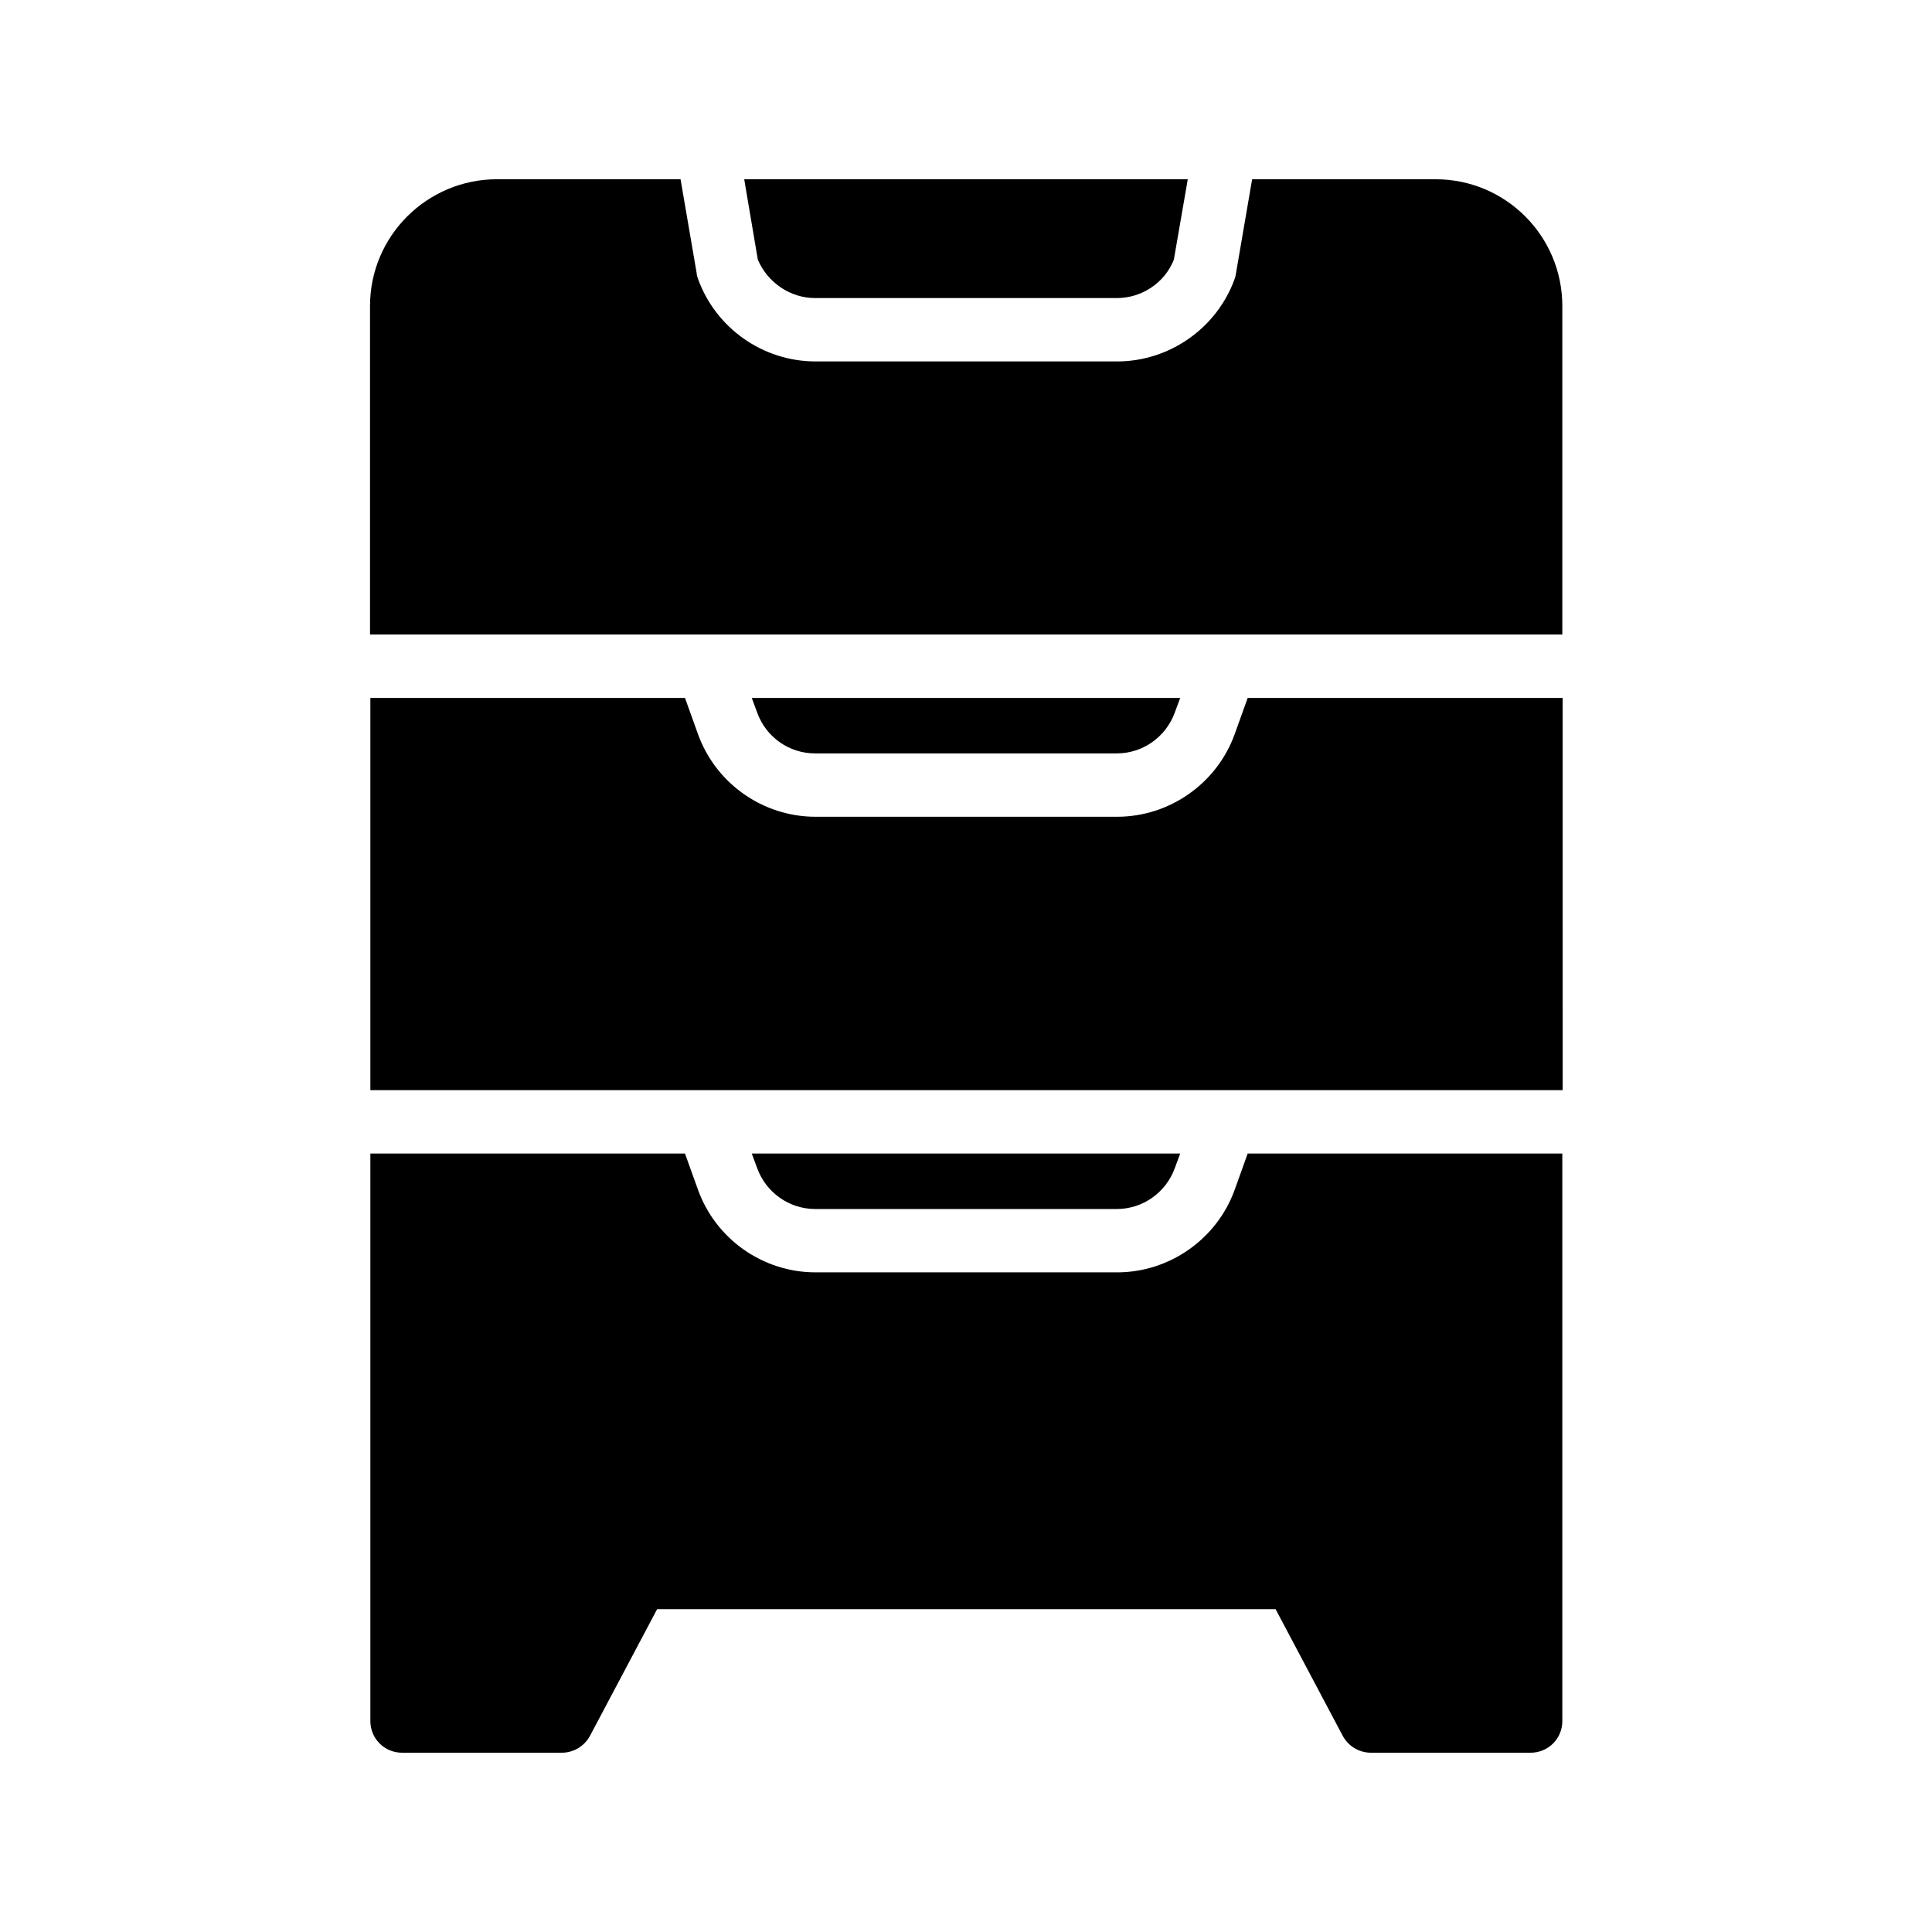
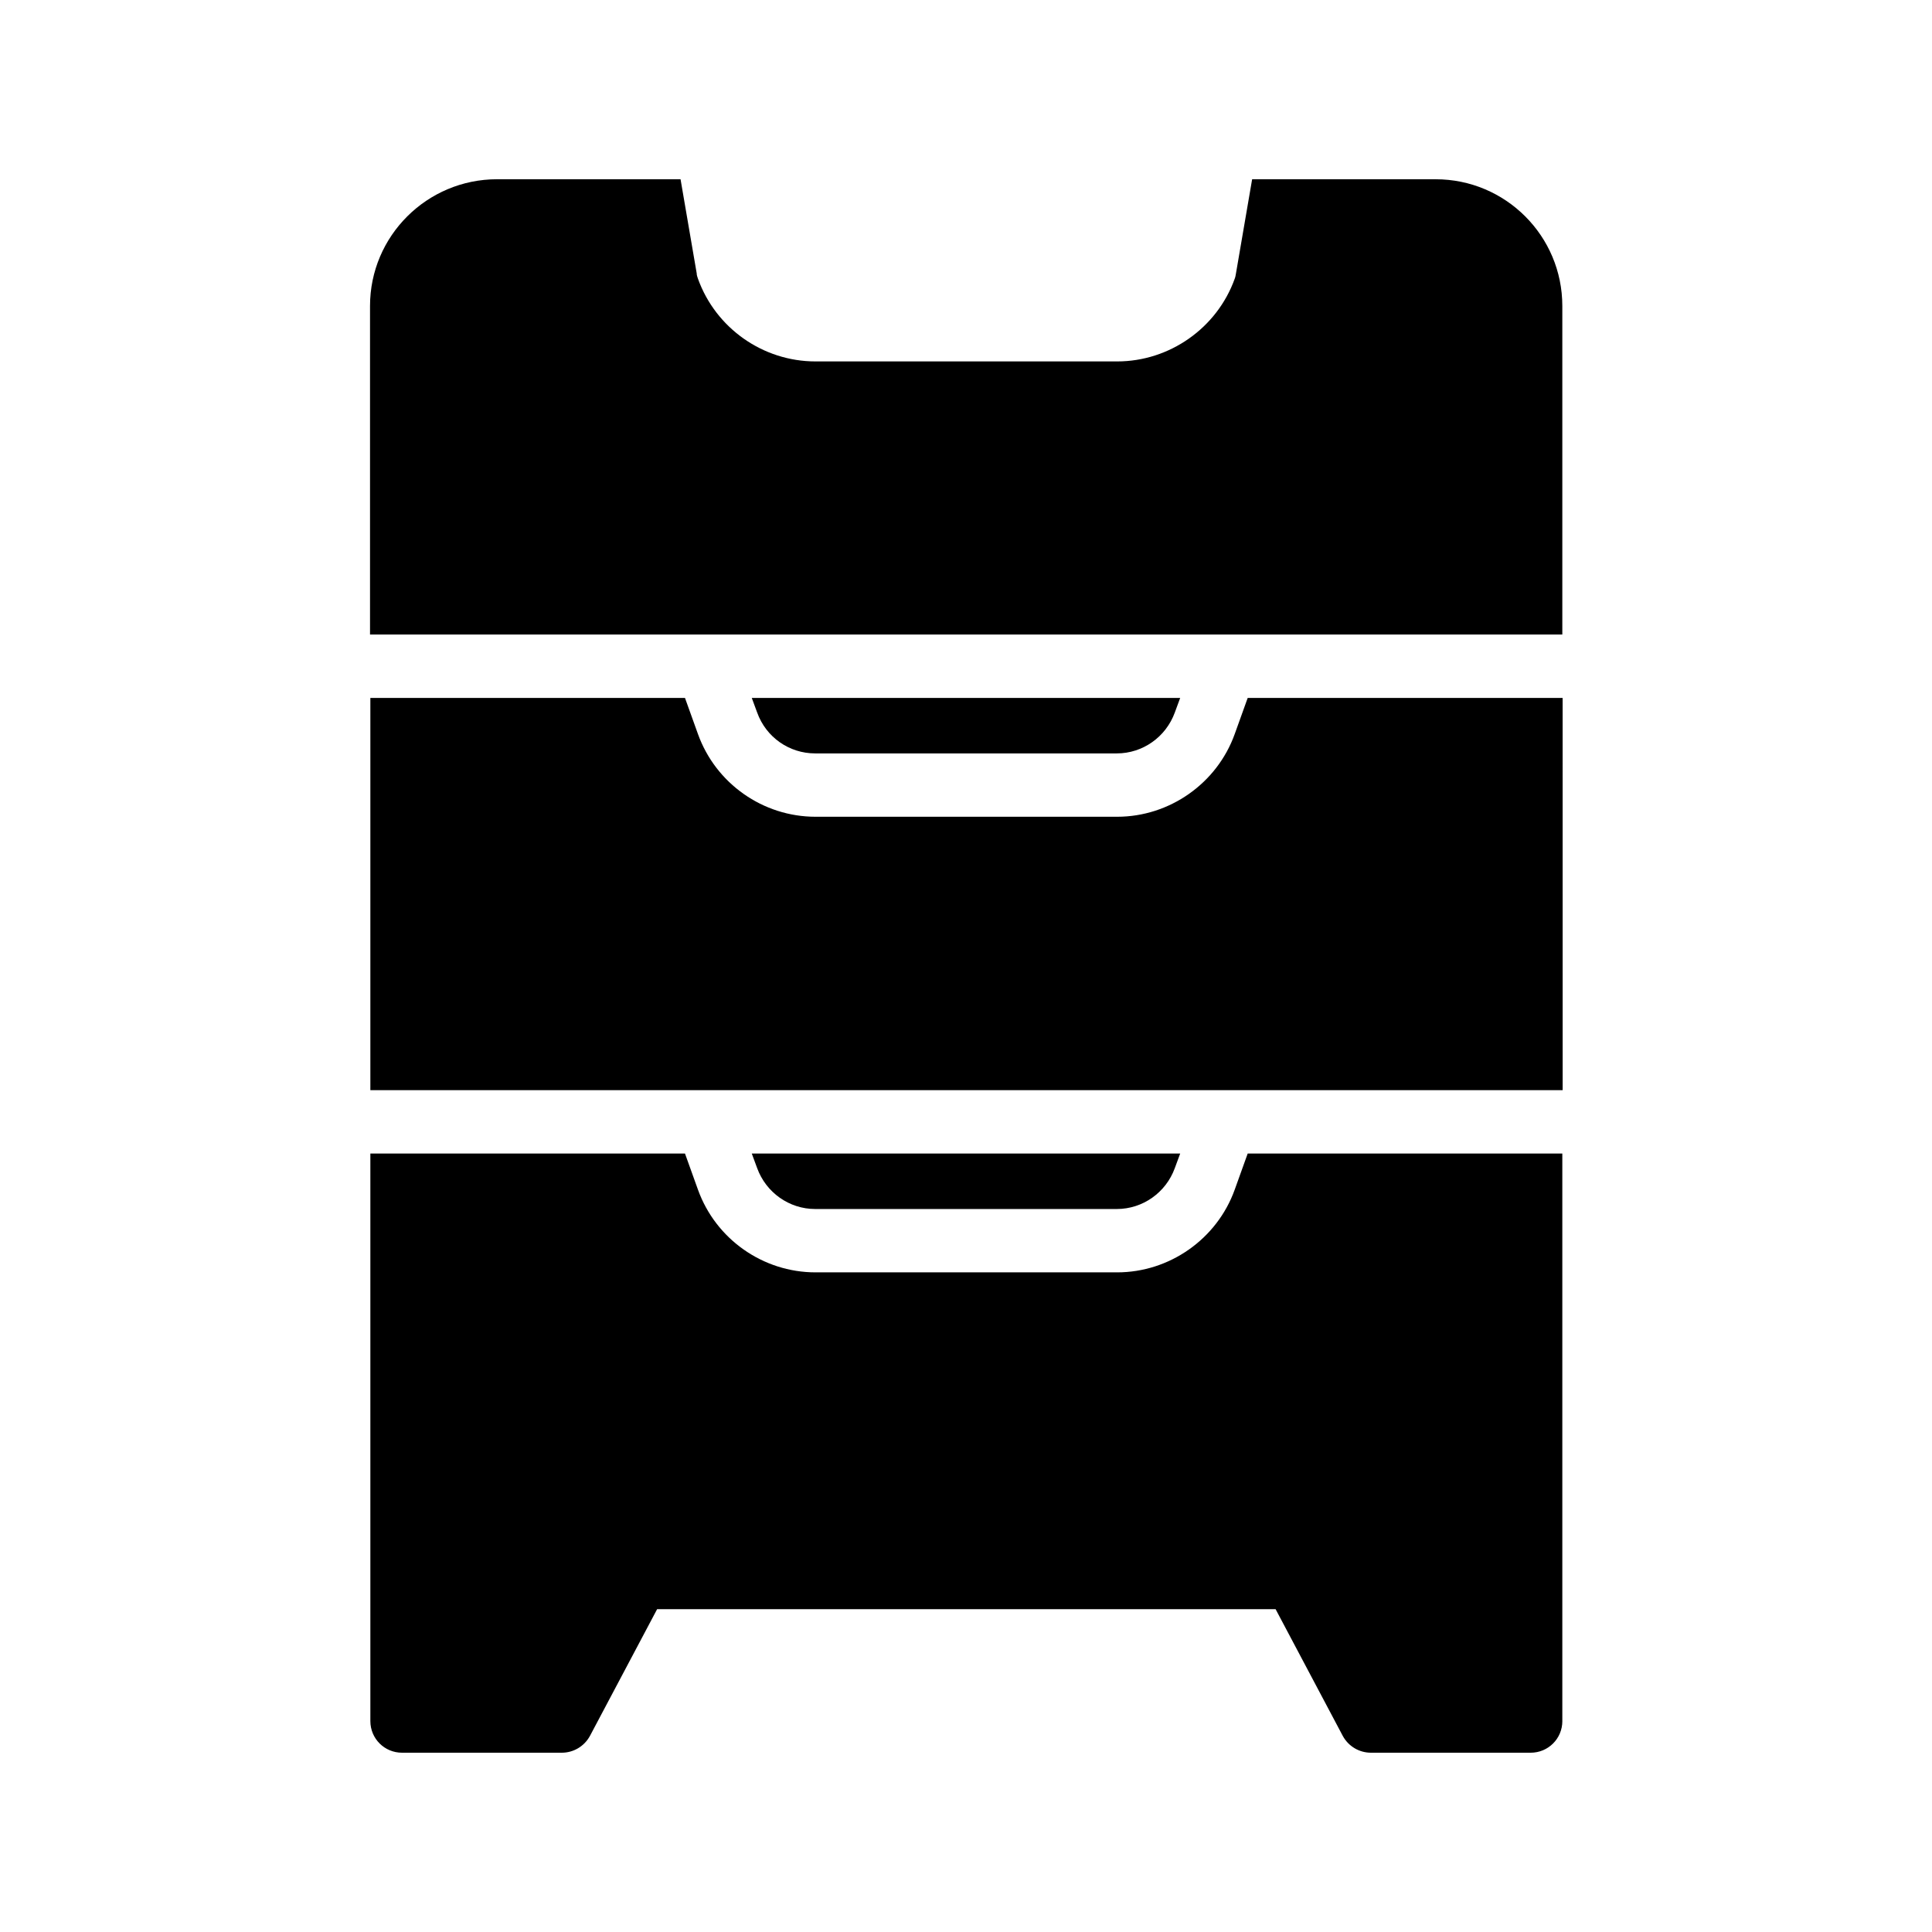
<svg xmlns="http://www.w3.org/2000/svg" fill="#000000" width="800px" height="800px" version="1.1" viewBox="144 144 512 512">
  <g>
    <path d="m558.03 600.09v-150.39h-83.379l-3.441 9.574c-4.703 13.098-17.297 21.914-31.152 21.914h-79.938c-13.938 0-26.449-8.816-31.152-21.914l-3.441-9.574h-83.379v150.39c0 4.703 3.777 8.398 8.398 8.398h42.32c3.106 0 5.961-1.68 7.473-4.449l17.801-33.586h163.91l17.801 33.586c1.512 2.769 4.367 4.449 7.473 4.449h42.32c4.613 0 8.391-3.695 8.391-8.398z" />
    <path d="m558.03 328.96h-83.379l-3.441 9.574c-4.703 13.098-17.297 21.914-31.152 21.914h-79.938c-13.938 0-26.449-8.816-31.152-21.914l-3.441-9.574h-83.379v103.95h315.97l-0.008-103.95z" />
    <path d="m360.03 464.4h79.938c6.887 0 13.016-4.367 15.367-10.832l1.426-3.863h-113.53l1.426 3.863c2.356 6.465 8.484 10.832 15.371 10.832z" />
-     <path d="m360.03 343.66h79.938c6.887 0 13.016-4.367 15.367-10.832l1.426-3.863h-113.53l1.426 3.863c2.356 6.551 8.484 10.832 15.371 10.832z" />
-     <path d="m360.03 222.99h79.938c6.633 0 12.68-4.031 15.113-10.16l3.695-21.328h-117.55l3.609 21.328c2.602 6.047 8.562 10.16 15.199 10.16z" />
+     <path d="m360.03 343.66h79.938c6.887 0 13.016-4.367 15.367-10.832l1.426-3.863h-113.53l1.426 3.863c2.356 6.551 8.484 10.832 15.371 10.832" />
    <path d="m558.03 225.09c0-18.559-15.031-33.586-33.586-33.586h-48.617l-4.281 24.938c-0.082 0.504-0.168 1.008-0.336 1.426-4.703 13.098-17.297 21.914-31.152 21.914h-79.938c-13.938 0-26.449-8.816-31.152-21.914-0.168-0.504-0.336-0.922-0.336-1.426l-4.281-24.938-48.621-0.004c-18.559 0-33.672 15.031-33.672 33.586v87.074h315.97z" />
  </g>
</svg>